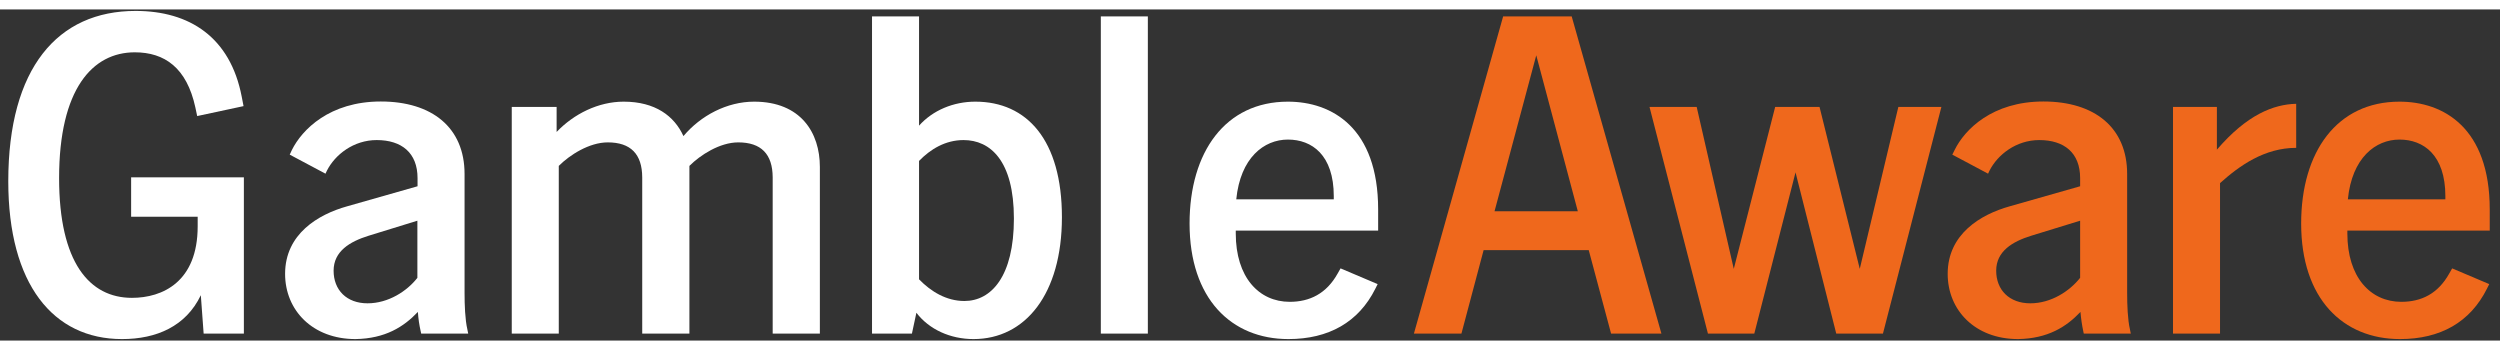
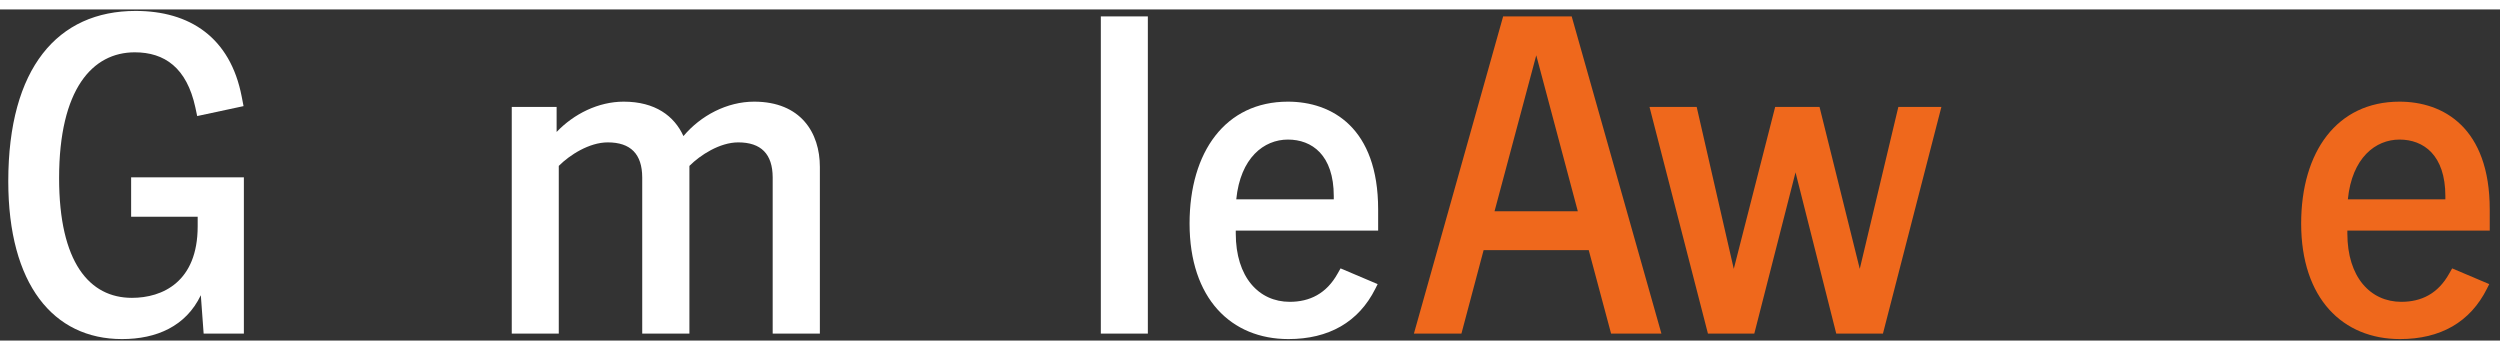
<svg xmlns="http://www.w3.org/2000/svg" width="50" height="7" version="1.2" viewBox="0 0 151 20">
  <rect x="0" y="0" width="151" height="20" fill="#333333" stroke="none" />
  <defs>
    <clipPath id="cp1">
      <path d="M.5.09h149.88v19.82H.5z" />
    </clipPath>
  </defs>
  <style>.s0{fill:#fff}.s1{fill:#ef681c}</style>
  <g id="Clip-Path: begambleaware 1" clip-path="url(#cp1)">
    <g id="begambleaware 1">
      <path id="Vector" d="M.5 10.38C.5 3.54 3.48.09 8.19.09c3.26 0 5.72 1.59 6.41 5.18l.11.57-2.8.6-.11-.52c-.52-2.4-1.86-3.33-3.66-3.33-2.55 0-4.57 2.21-4.57 7.6 0 5.09 1.83 7.23 4.4 7.23 1.84 0 3.97-.96 3.97-4.32v-.58H7.92v-2.38h6.81v9.44H12.3l-.17-2.32c-.9 1.88-2.68 2.65-4.76 2.65C3.21 19.91.5 16.6.5 10.38" class="s0" />
-       <path id="Vector_2" d="M25.24 18.27c-.85.9-1.97 1.61-3.77 1.64-2.58 0-4.25-1.73-4.25-3.94 0-2.41 2-3.59 3.75-4.08l4.25-1.21v-.49c0-1.53-.96-2.3-2.47-2.3-1.39 0-2.52.88-3.01 1.86l-.08.17-2.16-1.15.13-.28c.61-1.23 2.28-2.93 5.37-2.93s5.06 1.57 5.06 4.38v7.2c0 .69.03 1.59.17 2.19l.05.25h-2.84l-.03-.14q-.13-.57-.17-1.17m-3.04-.52c1.26 0 2.39-.74 3.01-1.54v-3.45l-2.95.91c-1.12.35-2.11.93-2.11 2.11 0 1.17.79 1.97 2.05 1.97" class="s0" />
      <path id="Vector_3" d="M44.59 8.03c-1.12 0-2.3.77-2.95 1.42v10.13h-2.85v-9.44q-.01-2.11-2.08-2.11c-1.12 0-2.3.76-2.96 1.42v10.13h-2.84V5.89h2.71V7.4c1.04-1.09 2.52-1.83 4.05-1.83 1.91 0 3.06.87 3.61 2.08 1.04-1.24 2.63-2.08 4.27-2.08 2.82 0 3.97 1.88 3.97 3.94v10.07h-2.85v-9.44q-.01-2.11-2.08-2.11" class="s0" />
-       <path id="Vector_4" d="m55.35 18.32-.27 1.26h-2.41V.42h2.84v6.6c.83-.93 2.08-1.45 3.4-1.45 3.12 0 5.23 2.32 5.23 6.98 0 4.65-2.22 7.36-5.34 7.36-1.4 0-2.68-.58-3.45-1.59m2.9-.71c1.62 0 2.99-1.48 2.99-4.98s-1.43-4.74-3.04-4.74c-1.1 0-2 .55-2.69 1.26v7.15c.72.74 1.65 1.31 2.74 1.31" class="s0" />
      <path id="Vector_5" d="M66.49.42h2.84v19.16h-2.84z" class="s0" />
      <path id="Vector_6" d="M71.85 12.93c0-4.33 2.17-7.36 5.94-7.36 2.66 0 5.45 1.58 5.45 6.51v1.28h-8.6v.17c0 2.65 1.4 4.13 3.26 4.13 1.2 0 2.22-.49 2.9-1.72l.17-.3 2.24.95-.14.28c-1.01 2.02-2.82 3.04-5.25 3.04-3.45 0-5.97-2.44-5.97-6.98m8.71-1.45v-.2c0-2.49-1.32-3.42-2.77-3.42s-2.87 1.1-3.12 3.61h5.89z" class="s0" />
      <path id="Vector_7" d="M90.79.42h4.14l5.42 19.16h-3.04l-1.35-5.04h-6.35l-1.34 5.04H85.4zm4.51 11.77-2.51-9.42-2.52 9.42z" class="s1" />
      <path id="Vector_8" d="M99.63 5.89h2.85l2.24 9.78 2.5-9.78h2.68l2.43 9.78 2.33-9.78h2.6l-3.53 13.69h-2.82l-2.46-9.74-2.49 9.74h-2.8z" class="s1" />
-       <path id="Vector_9" d="M125.66 18.27c-.85.9-1.97 1.61-3.77 1.64-2.58 0-4.25-1.73-4.25-3.94 0-2.41 2-3.59 3.75-4.08l4.25-1.21v-.49c0-1.53-.96-2.3-2.47-2.3-1.39 0-2.52.88-3.01 1.86l-.08.17-2.16-1.15.14-.28c.6-1.23 2.27-2.93 5.36-2.93s5.06 1.57 5.06 4.38v7.2c0 .69.03 1.59.17 2.19l.05.25h-2.84l-.03-.14q-.12-.57-.17-1.17m-3.03-.52c1.26 0 2.38-.74 3.01-1.54v-3.45l-2.96.91c-1.12.35-2.11.93-2.11 2.11 0 1.17.8 1.97 2.06 1.97" class="s1" />
-       <path id="Vector_10" d="M131.25 5.89h2.65v2.58c1.81-2.11 3.42-2.74 4.79-2.77v2.66c-1.91 0-3.42 1.07-4.6 2.13v9.09h-2.84z" class="s1" />
      <path id="Vector_11" d="M138.99 12.93c0-4.33 2.16-7.36 5.94-7.36 2.66 0 5.45 1.58 5.45 6.51v1.28h-8.6v.17c0 2.65 1.4 4.13 3.26 4.13 1.21 0 2.22-.49 2.9-1.72l.17-.3 2.24.95-.14.28c-1.01 2.02-2.81 3.04-5.25 3.04-3.45 0-5.97-2.44-5.97-6.98m8.71-1.45v-.2c0-2.49-1.32-3.42-2.77-3.42s-2.87 1.1-3.12 3.61h5.89z" class="s1" />
    </g>
  </g>
</svg>